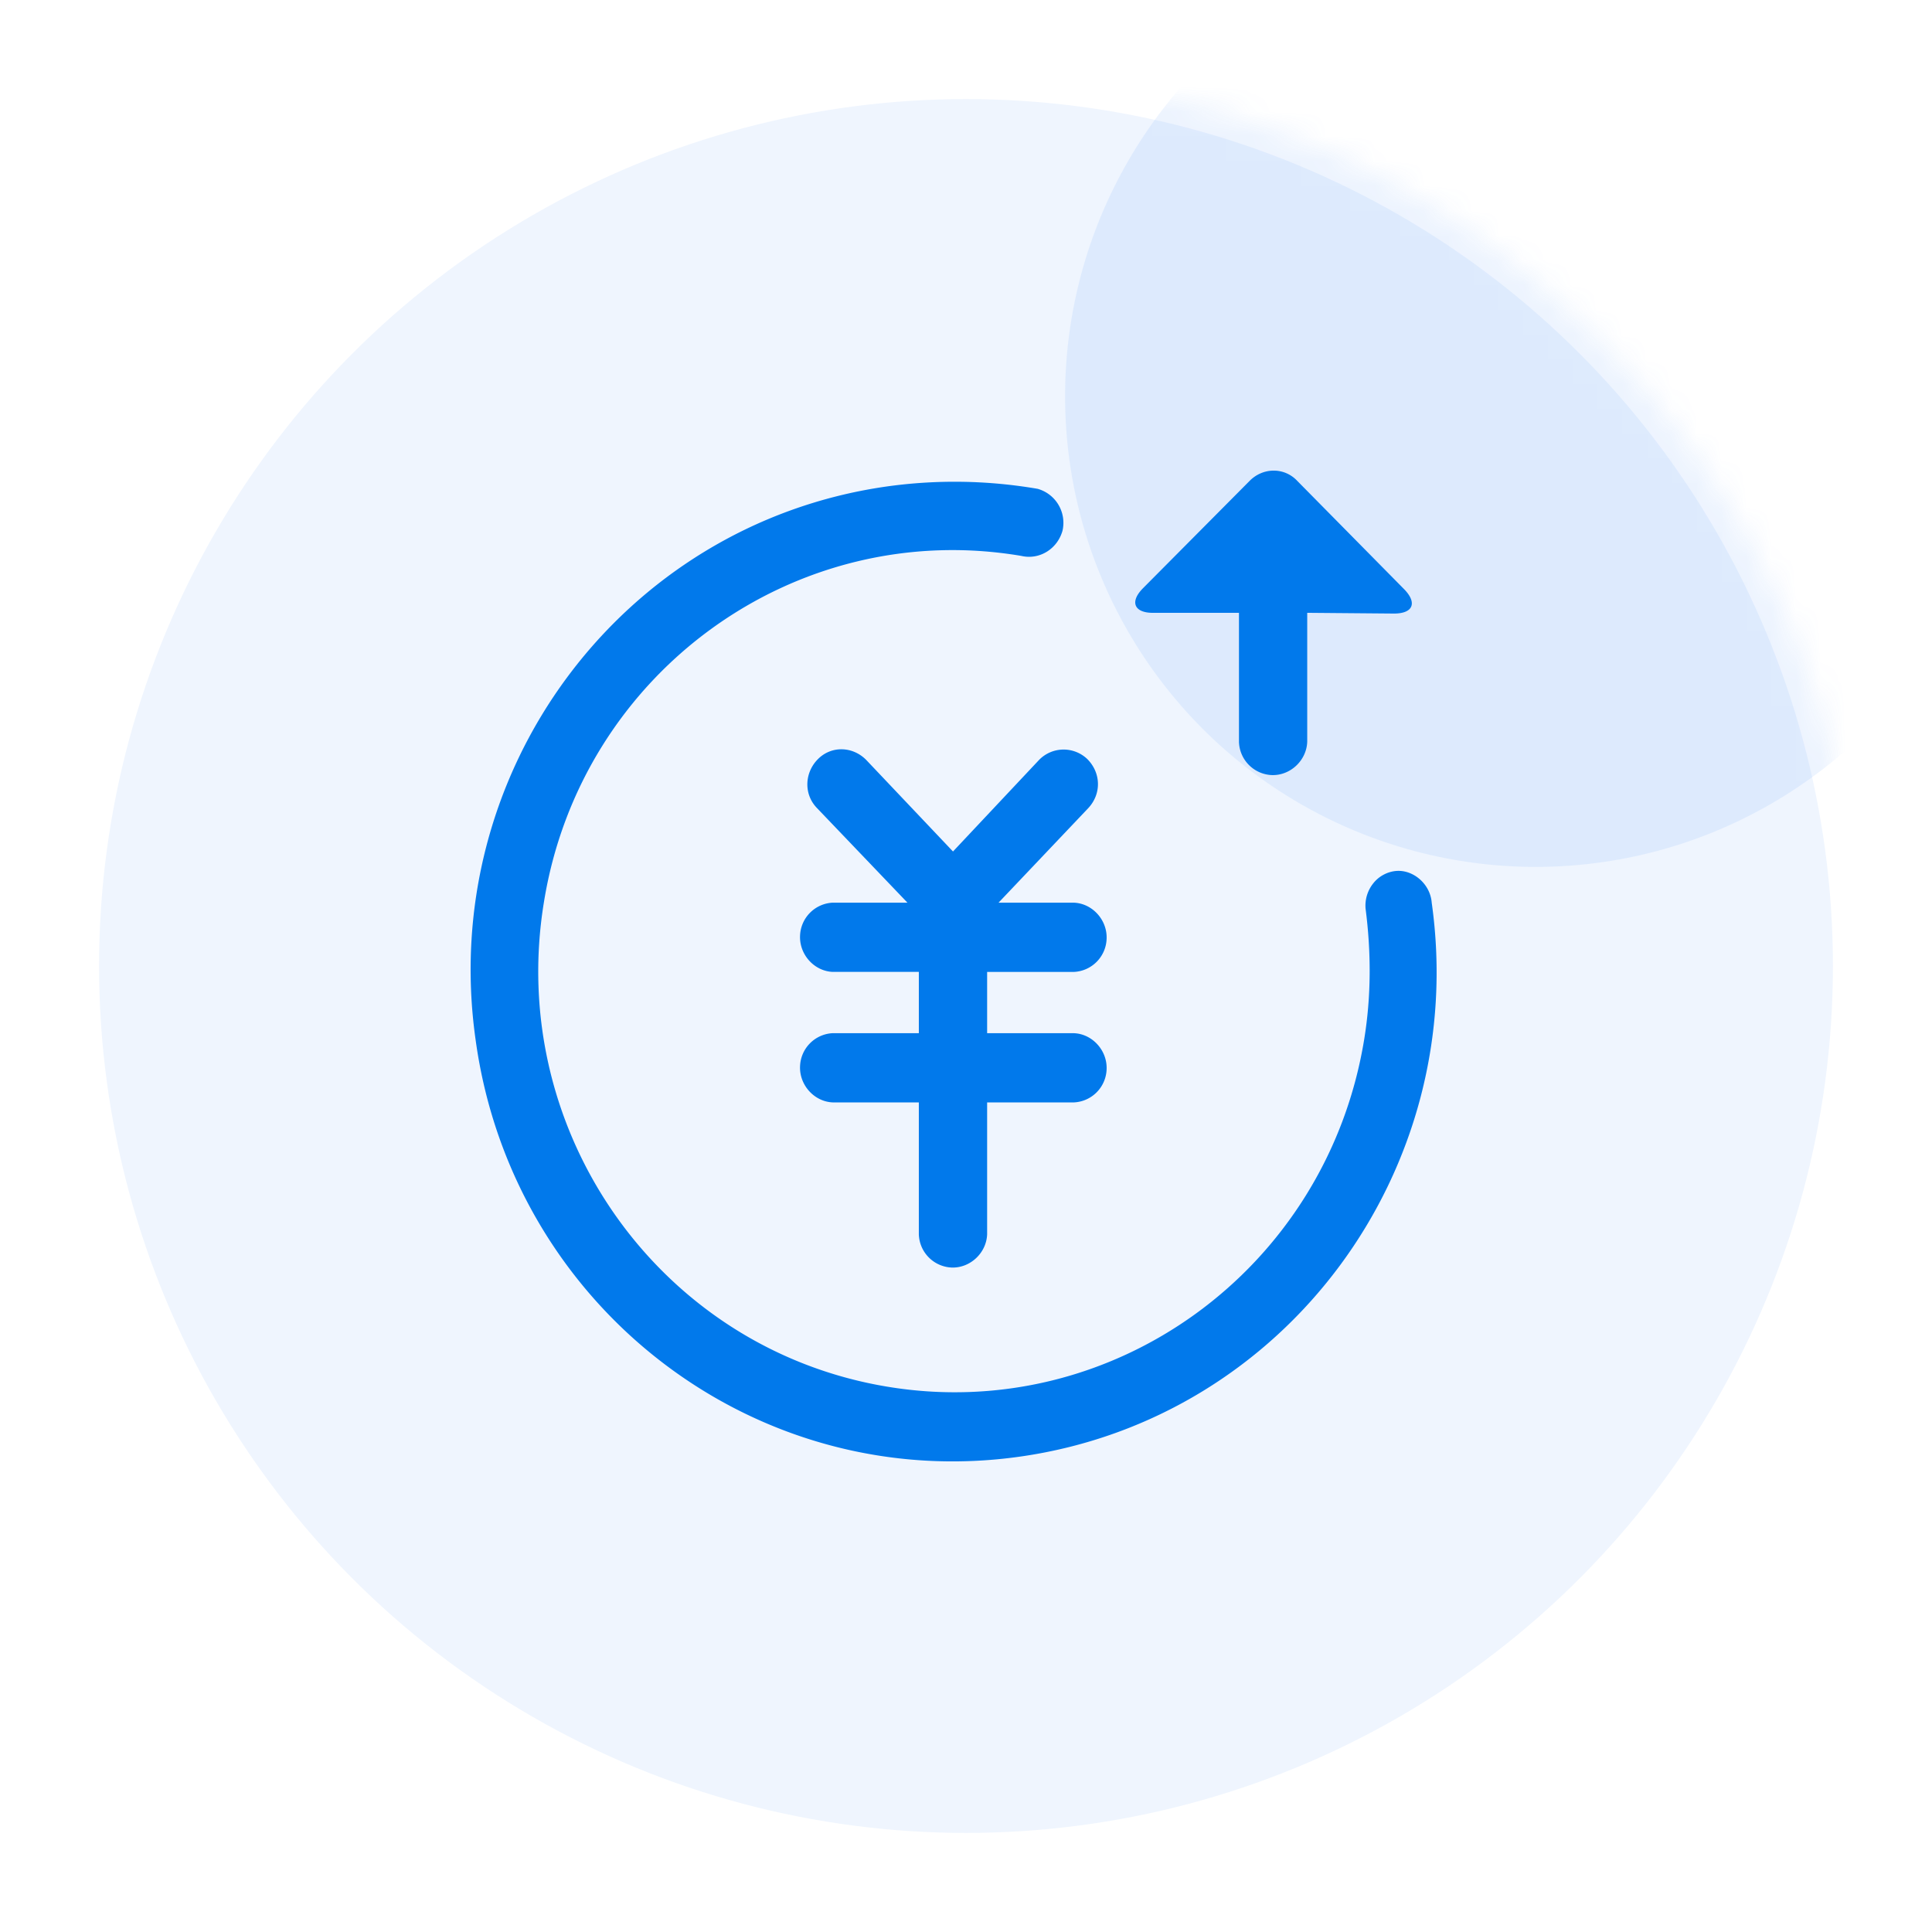
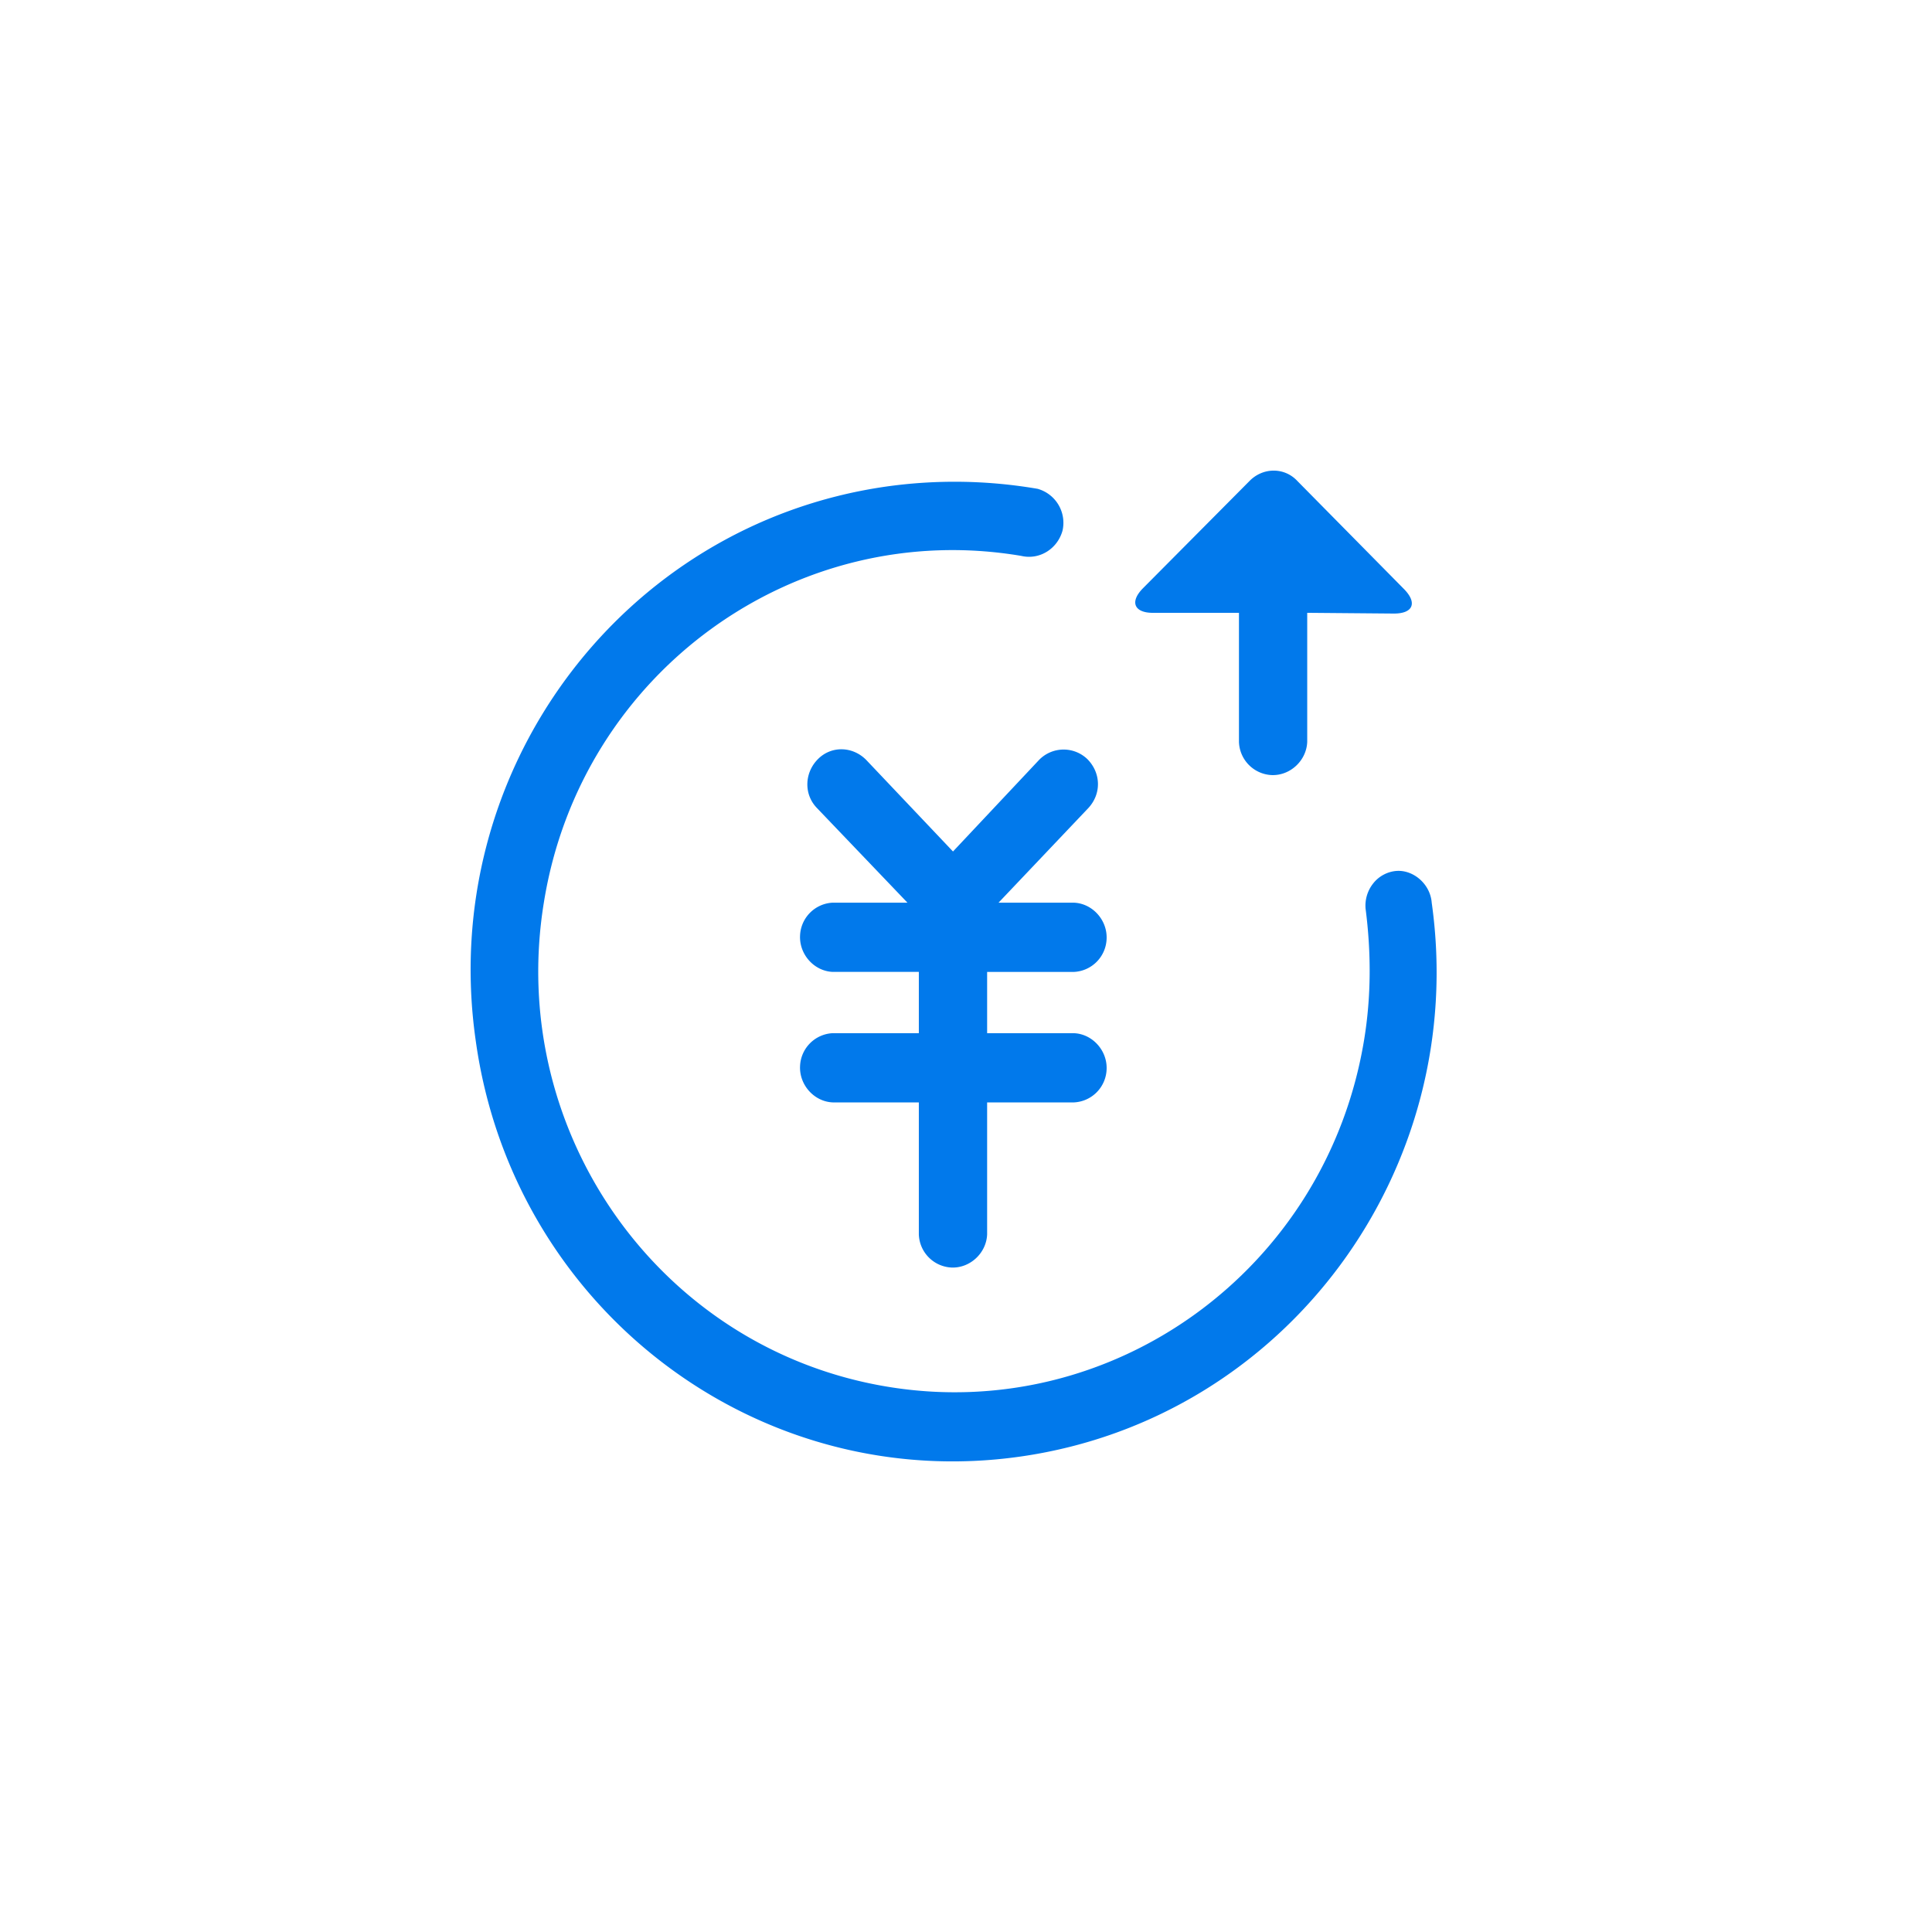
<svg xmlns="http://www.w3.org/2000/svg" xmlns:xlink="http://www.w3.org/1999/xlink" width="78" height="78" viewBox="0 0 78 78">
  <defs>
    <filter x="-55.3%" y="-55.3%" width="210.5%" height="210.5%" filterUnits="objectBoundingBox" id="gaa8febv7b">
      <feGaussianBlur stdDeviation="7" in="SourceGraphic" />
    </filter>
-     <circle id="ht3dd3r58a" cx="36" cy="36" r="36" />
  </defs>
  <g fill="none" fill-rule="evenodd">
    <g transform="translate(3 3)">
      <mask id="6afp7q1zec" fill="#fff">
        <use xlink:href="#ht3dd3r58a" />
      </mask>
      <use stroke="#FFF" stroke-width="2" fill-opacity=".25" fill="#C0D8FC" xlink:href="#ht3dd3r58a" />
      <circle fill="#2D7EF4" opacity=".3" filter="url(#gaa8febv7b)" mask="url(#6afp7q1zec)" cx="59" cy="13" r="19" />
    </g>
    <path d="M52.776 24.742v5.21c-.029.757-.69 1.369-1.436 1.34a1.386 1.386 0 0 1-1.32-1.34v-5.21h-3.476c-.746 0-.947-.437-.402-.99l4.308-4.337c.546-.553 1.407-.553 1.924 0l4.308 4.366c.545.553.373.99-.402.99l-3.504-.03zM40.312 36.444h3.045c.746.029 1.35.698 1.32 1.455a1.386 1.386 0 0 1-1.32 1.34h-3.504v2.474h3.504c.746.029 1.35.698 1.32 1.455a1.386 1.386 0 0 1-1.32 1.339h-3.504v5.327c-.029.757-.69 1.368-1.436 1.34a1.386 1.386 0 0 1-1.321-1.34v-5.327h-3.475c-.747-.03-1.35-.699-1.321-1.455a1.386 1.386 0 0 1 1.321-1.34h3.475v-2.474h-3.475c-.747-.029-1.35-.698-1.321-1.455a1.386 1.386 0 0 1 1.321-1.34h3.015L32.99 32.63c-.545-.553-.517-1.426.029-1.979.546-.553 1.407-.524 1.953.03l3.503 3.696 3.475-3.697a1.383 1.383 0 0 1 1.953-.029c.546.553.575 1.397.029 1.98l-3.619 3.813zm17.49 0c1.522 10.8-5.887 20.813-16.57 22.356-10.684 1.543-20.534-5.997-22.027-16.796-1.551-10.829 5.887-20.814 16.541-22.356a19.785 19.785 0 0 1 6.146.087 1.425 1.425 0 0 1 1.005 1.688c-.201.728-.919 1.194-1.666 1.02-9.132-1.544-17.776 4.715-19.27 13.972-1.522 9.256 4.653 18.018 13.814 19.561 9.132 1.543 17.777-4.716 19.299-14.001.287-1.747.287-3.523.057-5.298a1.442 1.442 0 0 1 .316-1.02c.23-.29.574-.465.919-.494.69-.058 1.378.524 1.436 1.28z" fill="#0179EB" fill-rule="nonzero" />
  </g>
</svg>